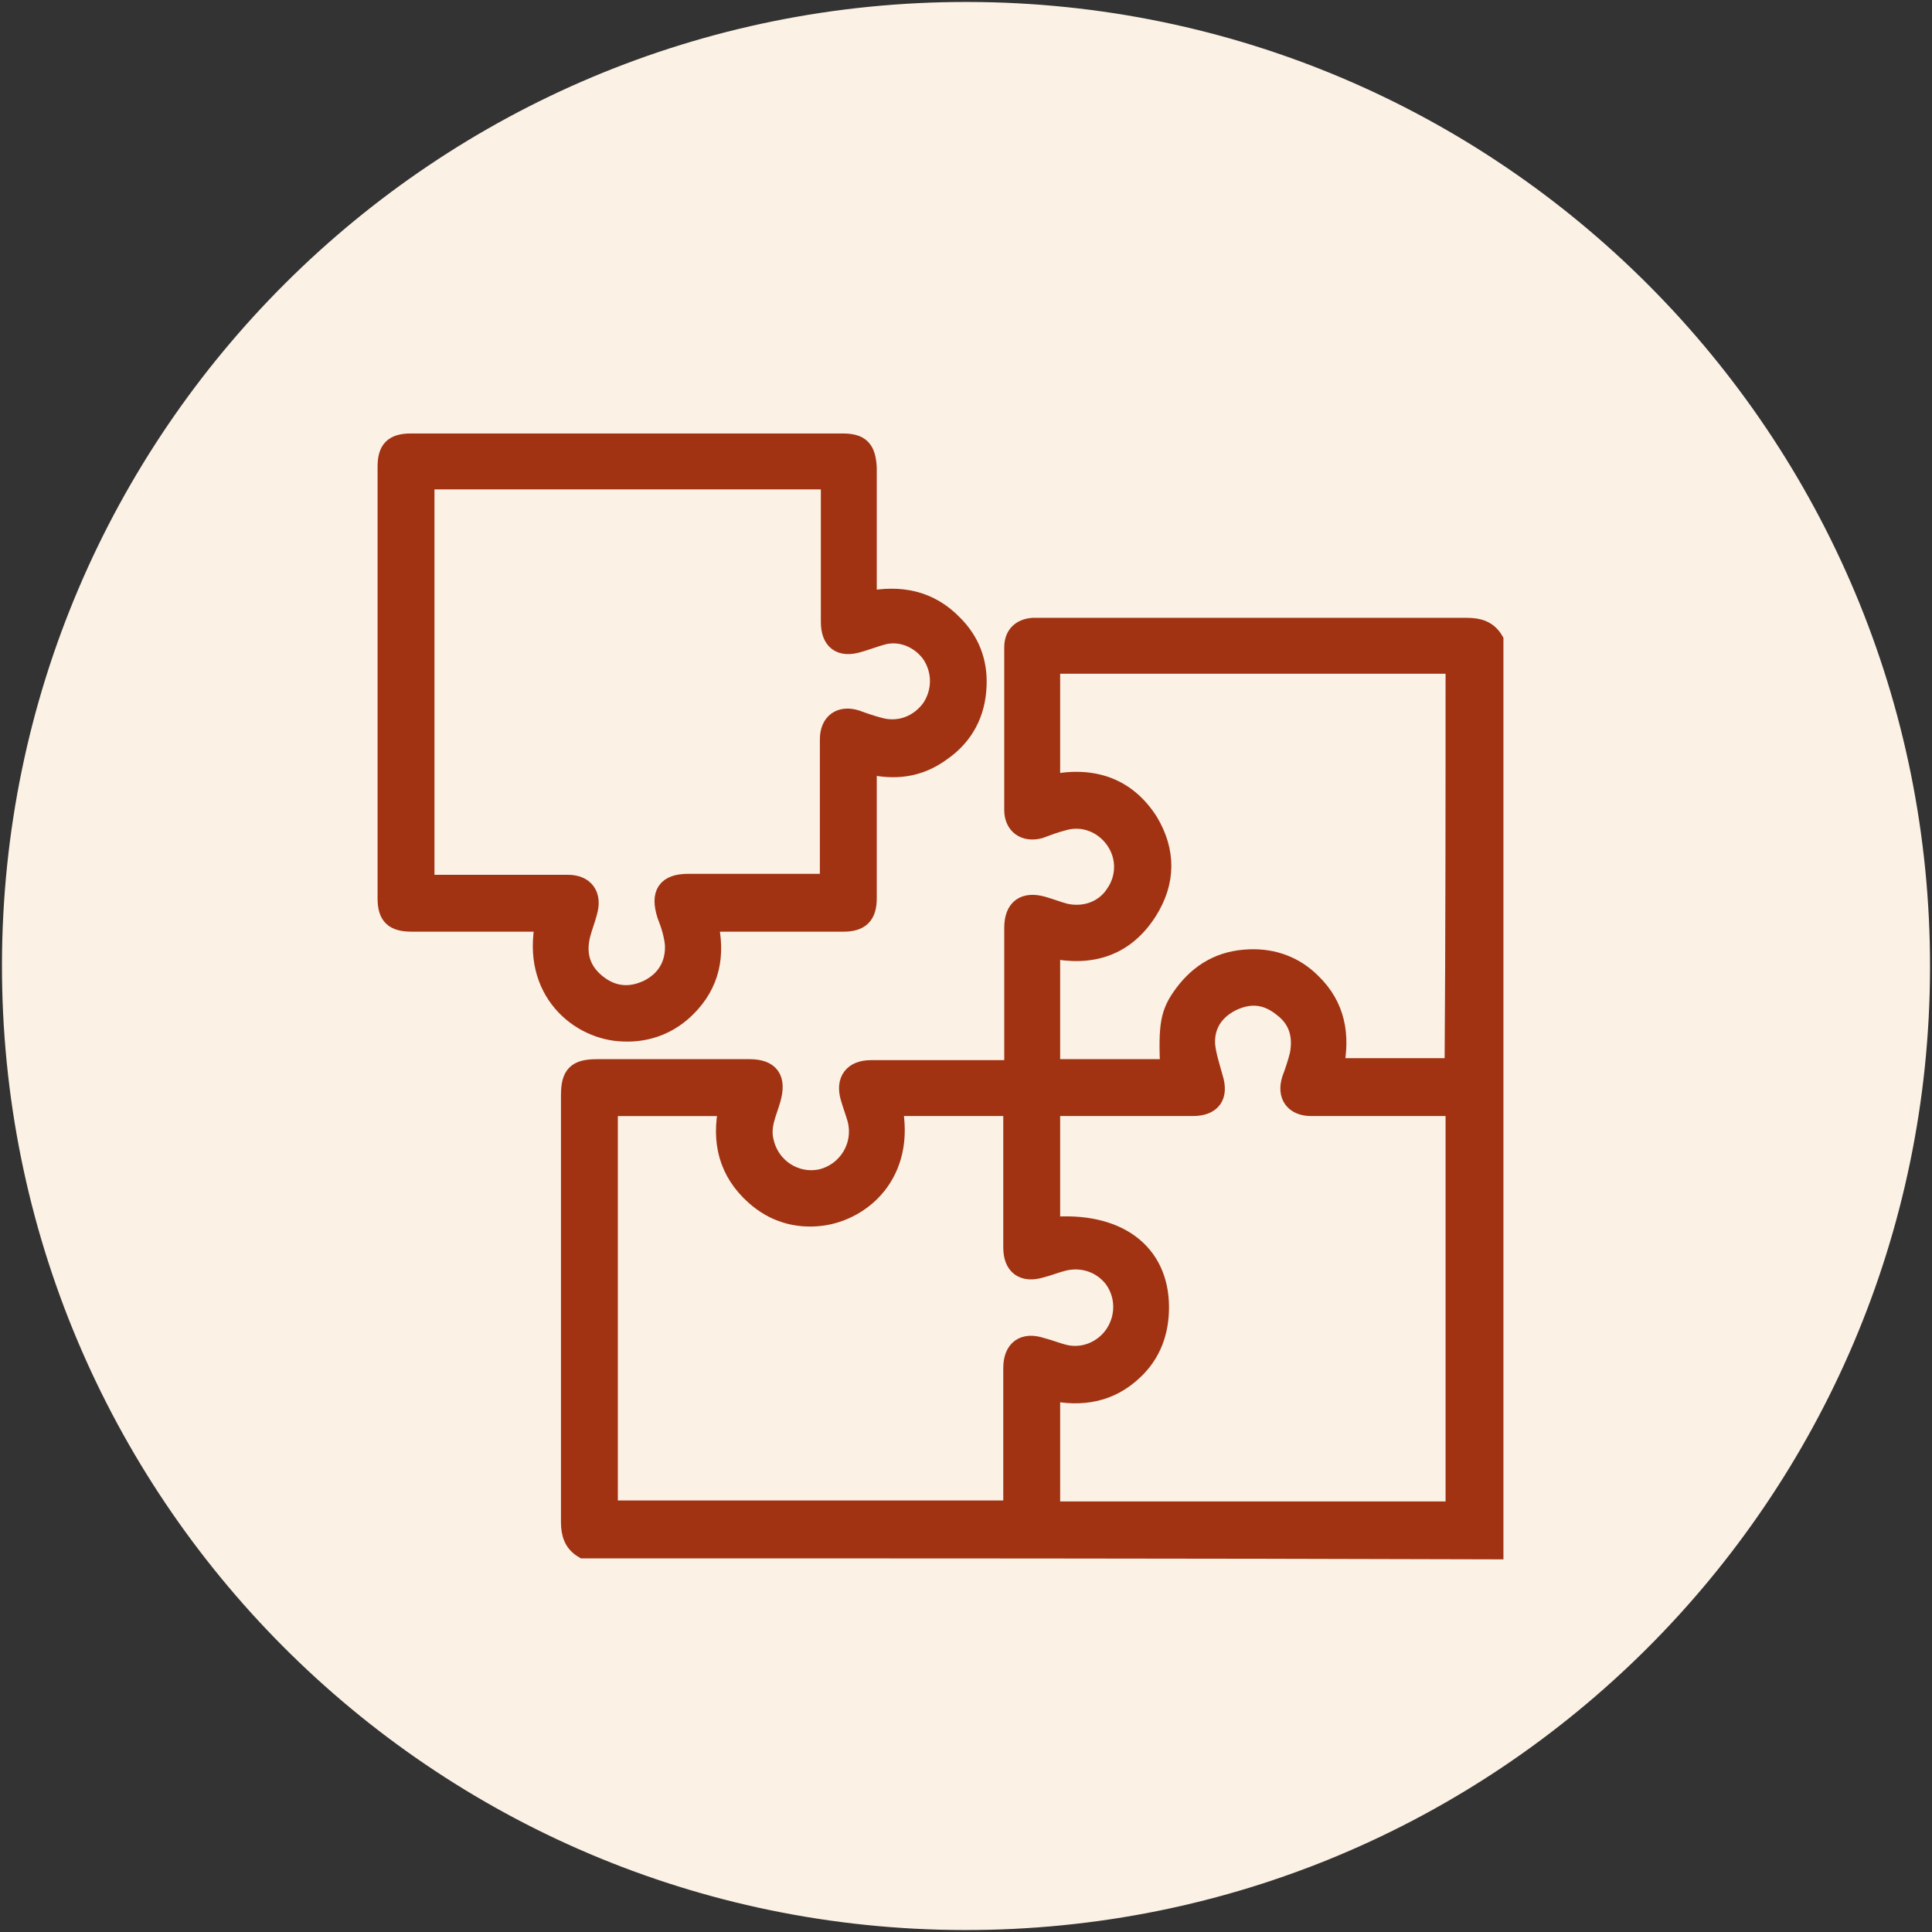
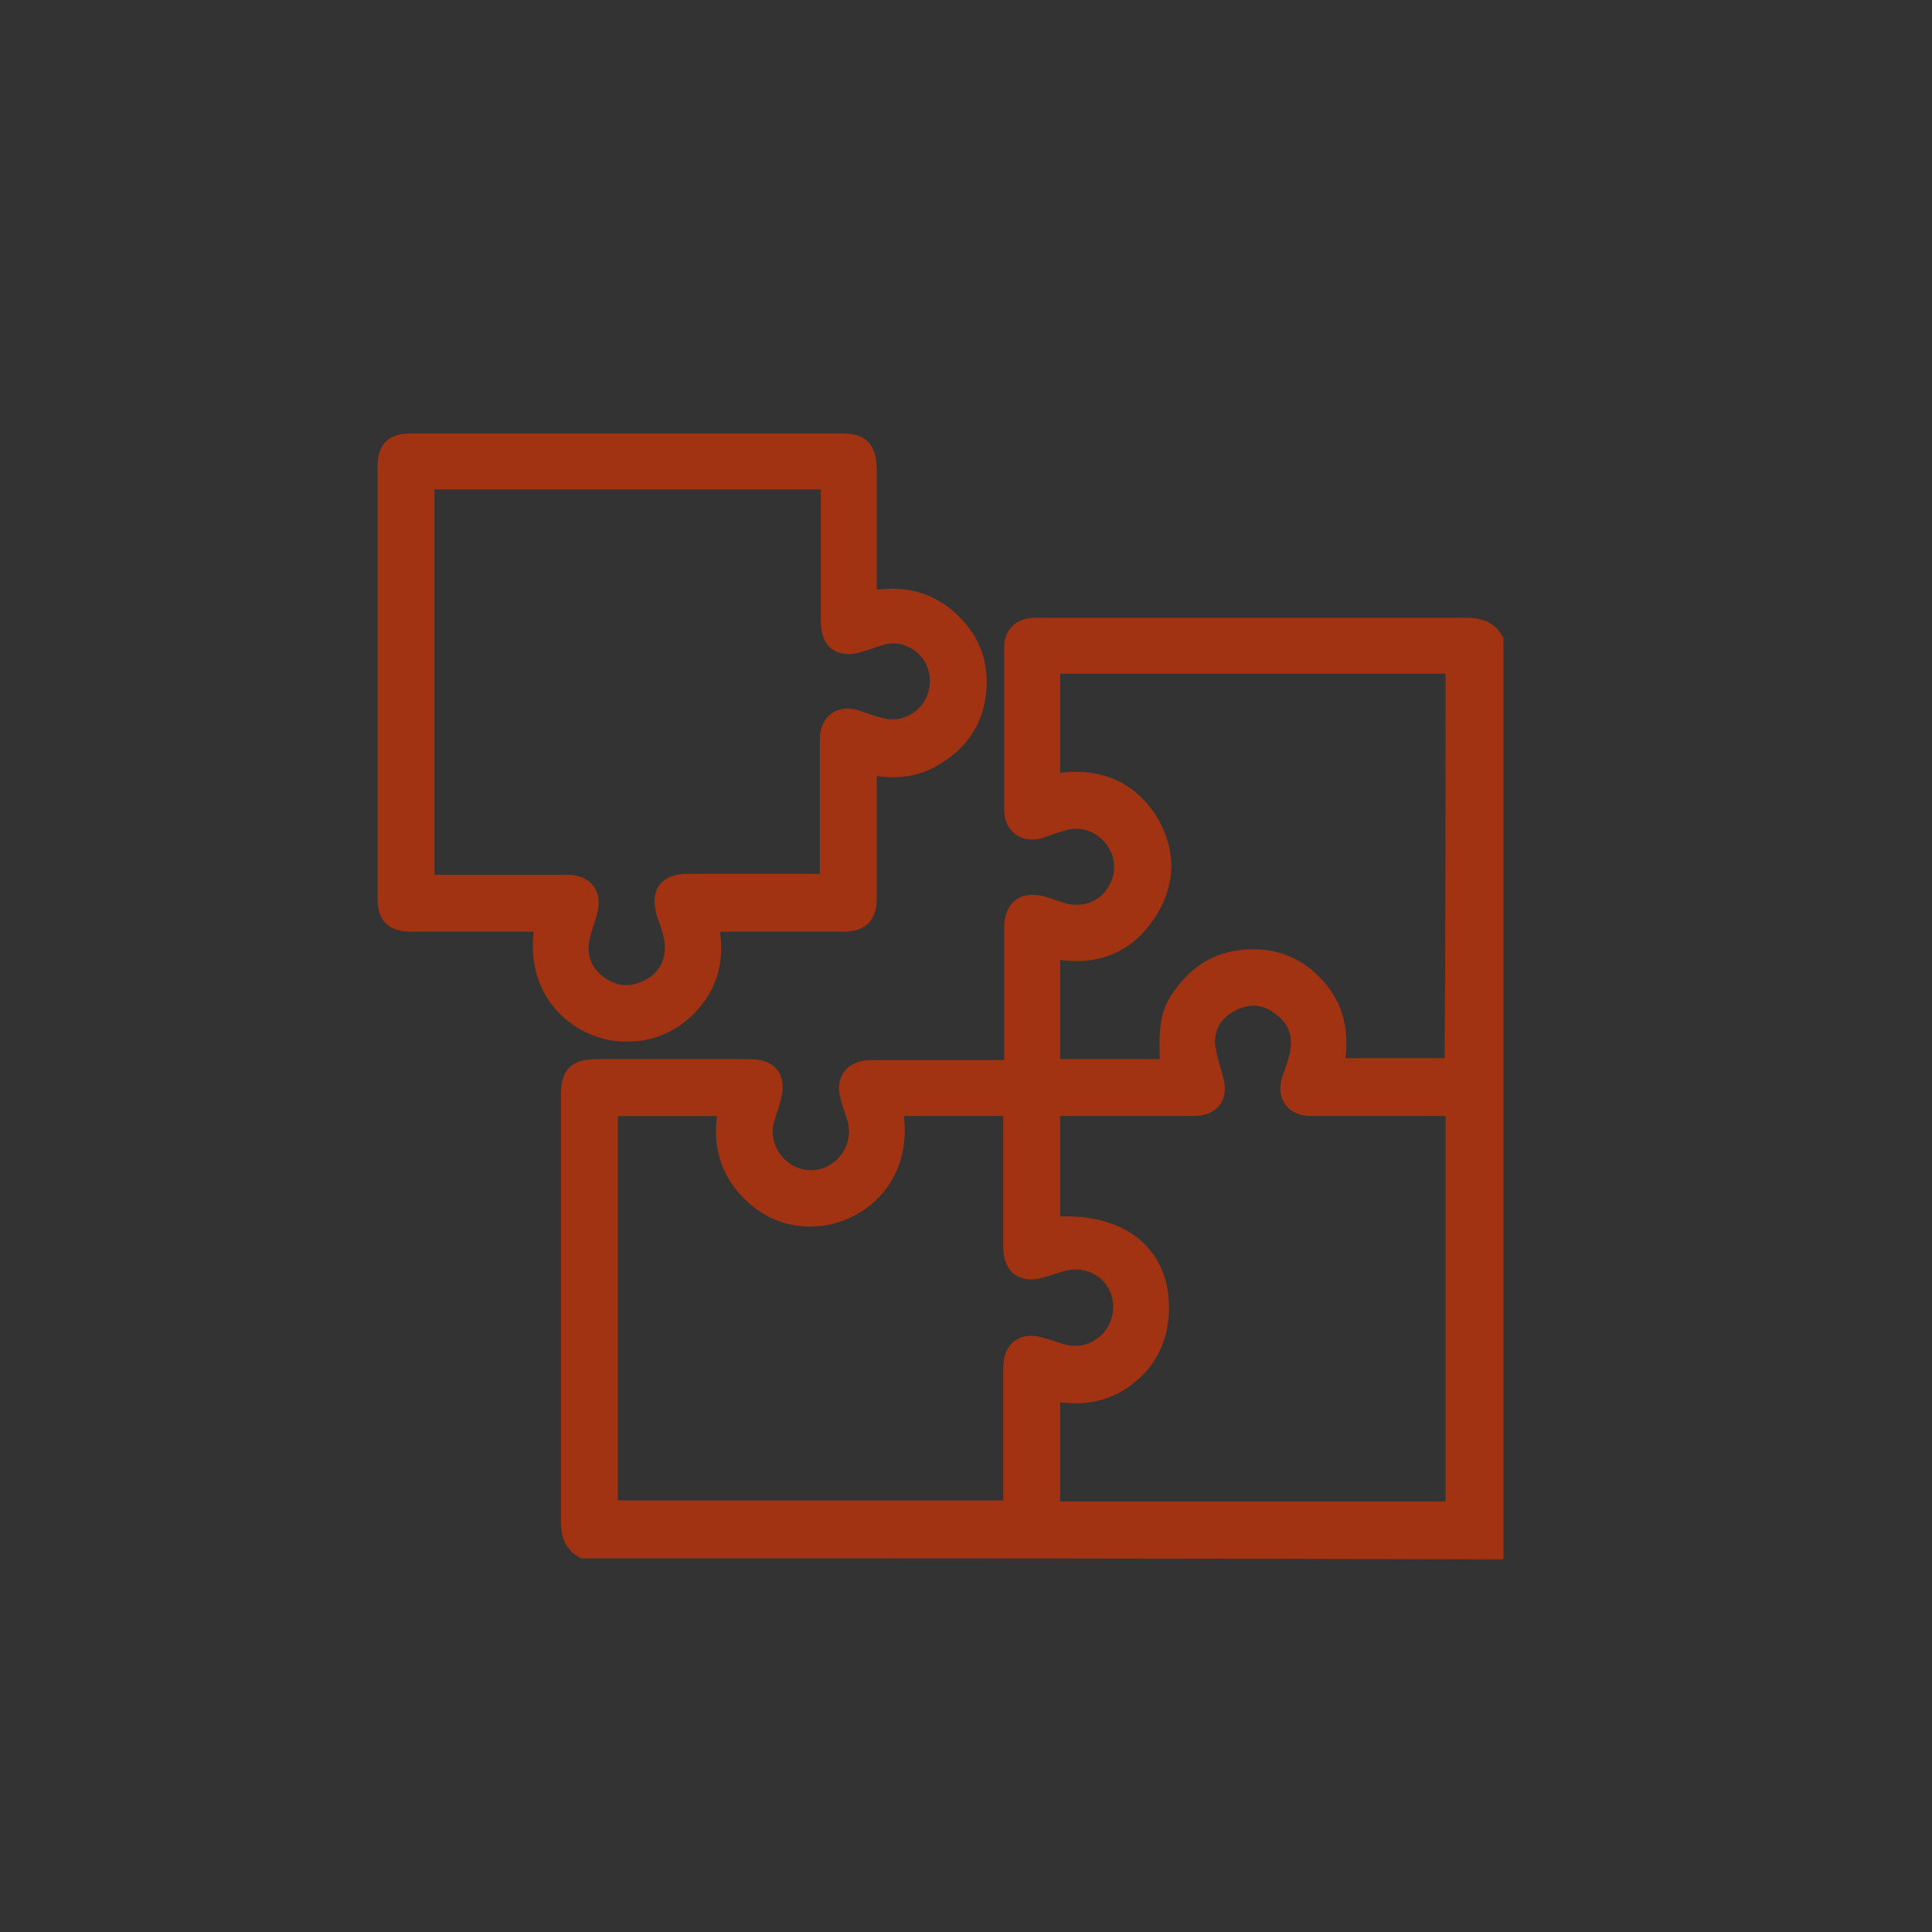
<svg xmlns="http://www.w3.org/2000/svg" xmlns:xlink="http://www.w3.org/1999/xlink" version="1.1" id="Livello_1" x="0px" y="0px" viewBox="0 0 197 197" style="enable-background:new 0 0 197 197;" xml:space="preserve">
  <rect x="0" y="0" width="197" height="197" fill="#333333" stroke="none" />
  <style type="text/css">
	.st0{fill:#FBF1E5;}
	.st1{fill:#A13313;stroke:#A13313;stroke-width:2;stroke-miterlimit:10;}
</style>
-   <path id="Path_2783-2" class="st0" d="M196.8,98.7c-0.1,54.3-44.2,98.2-98.5,98.1S0.1,152.6,0.2,98.3C0.3,44,44.4,0.1,98.7,0.2  C153,0.3,196.9,44.4,196.8,98.7" />
  <g>
    <defs>
      <path id="SVGID_1_" d="M196.8,98.7c-0.1,54.3-44.2,98.2-98.5,98.1S0.1,152.6,0.2,98.3C0.3,44,44.4,0.1,98.7,0.2    C153,0.3,196.9,44.4,196.8,98.7" />
    </defs>
    <clipPath id="SVGID_00000032613352027581642500000015174054084815667641_">
      <use xlink:href="#SVGID_1_" style="overflow:visible;" />
    </clipPath>
  </g>
  <g>
    <path class="st1" d="M59.5,157.9c-1-0.6-1.3-1.5-1.3-2.7c0-14.5,0-29,0-43.5c0-2.1,0.6-2.7,2.7-2.7c5.2,0,10.3,0,15.5,0   c2.1,0,2.8,1,2.2,3.1c-0.4,1.4-1.1,2.7-0.7,4.3c0.6,2.7,3.2,4.4,5.9,3.8c2.7-0.7,4.3-3.4,3.6-6.1c-0.2-0.7-0.5-1.5-0.7-2.2   c-0.5-1.7,0.3-2.8,2.1-2.8c4.4,0,8.9,0,13.3,0c0.4,0,0.8,0,1.3,0c0-0.5,0-0.9,0-1.3c0-4.4,0-8.8,0-13.2c0-2,1.1-2.7,2.9-2.2   c0.7,0.2,1.5,0.5,2.2,0.7c2,0.5,4.1-0.2,5.2-1.9c1.2-1.7,1.2-3.9,0-5.6c-1.2-1.7-3.3-2.5-5.3-1.9c-0.8,0.2-1.6,0.5-2.4,0.8   c-1.5,0.4-2.6-0.4-2.6-1.9c0-5.5,0-11.1,0-16.6c0-1.2,0.7-1.9,1.9-2c0.3,0,0.5,0,0.8,0c14.5,0,29,0,43.5,0c1.2,0,2.1,0.3,2.7,1.3   c0,30.9,0,61.8,0,92.7C121.3,157.9,90.4,157.9,59.5,157.9z M103.3,112.8c-2.2,0-4.2,0-6.2,0c-2,0-4.1,0-6.1,0   c1.4,6.9-3.2,10.7-7.3,11.2c-2.5,0.3-4.8-0.4-6.7-2.1c-2.7-2.4-3.5-5.5-2.7-9.1c-4.2,0-8.2,0-12.3,0c0,13.8,0,27.5,0,41.2   c13.8,0,27.5,0,41.3,0c0-0.5,0-0.9,0-1.3c0-4.4,0-8.8,0-13.2c0-1.9,1.1-2.7,2.9-2.1c0.8,0.2,1.5,0.5,2.3,0.7c2,0.5,4.1-0.4,5.2-2.1   c1.1-1.7,1.1-3.9-0.1-5.6c-1.2-1.6-3.2-2.3-5.2-1.8c-0.8,0.2-1.5,0.5-2.3,0.7c-1.7,0.5-2.8-0.2-2.8-2.1c0-2.5,0-4.9,0-7.4   C103.3,117.7,103.3,115.3,103.3,112.8z M148.4,112.8c-0.4,0-0.8,0-1.1,0c-4.5,0-9.1,0-13.6,0c-1.7,0-2.5-1.1-2-2.7   c0.3-0.8,0.6-1.7,0.8-2.5c0.4-2-0.1-3.7-1.7-4.9c-1.6-1.3-3.3-1.5-5.2-0.6c-1.8,0.9-2.8,2.4-2.7,4.4c0.1,1.1,0.5,2.3,0.8,3.4   c0.6,1.9-0.2,2.9-2.1,2.9c-4.4,0-8.9,0-13.3,0c-0.4,0-0.8,0-1.2,0c0,4.2,0,8.2,0,12.3c6.8-0.6,11.1,2.6,11.1,8.2   c0,2.5-0.8,4.7-2.6,6.4c-2.4,2.3-5.3,2.8-8.5,2.1c0,4.1,0,8.2,0,12.3c13.8,0,27.5,0,41.3,0C148.4,140.3,148.4,126.6,148.4,112.8z    M148.4,67.7c-13.8,0-27.5,0-41.3,0c0,4.1,0,8.2,0,12.3c4.2-0.9,7.7,0.2,10,3.8c1.8,3,1.8,6.1-0.1,9.1c-2.3,3.6-5.7,4.7-9.9,3.8   c0,4.1,0,8.2,0,12.3c4.1,0,8.2,0,12.2,0c-0.2-4.5,0-5.7,1.4-7.6c1.7-2.3,3.9-3.5,6.7-3.6c2.4-0.1,4.6,0.7,6.3,2.4   c2.5,2.4,3,5.4,2.3,8.7c4.2,0,8.2,0,12.3,0C148.4,95.2,148.4,81.5,148.4,67.7z" />
    <path class="st1" d="M72.2,94c0.8,3.4,0.2,6.3-2.2,8.7c-1.7,1.7-3.9,2.6-6.4,2.5c-4.5-0.1-9.5-4.2-8-11.2c-0.4,0-0.8,0-1.2,0   c-4.1,0-8.3,0-12.4,0c-1.8,0-2.5-0.6-2.5-2.4c0-14.7,0-29.4,0-44c0-1.7,0.6-2.4,2.4-2.4c14.7,0,29.4,0,44,0c1.8,0,2.4,0.6,2.5,2.5   c0,4.1,0,8.2,0,12.3c0,0.4,0,0.8,0,1.3c3.4-0.7,6.4-0.1,8.8,2.4c1.7,1.7,2.5,3.8,2.4,6.2c-0.1,2.8-1.3,5.1-3.6,6.7   c-2.3,1.7-4.8,2-7.6,1.3c0,0.5,0,1,0,1.4c0,4.1,0,8.2,0,12.3c0,1.7-0.7,2.4-2.4,2.4c-4.1,0-8.3,0-12.4,0C73.1,94,72.7,94,72.2,94z    M43.3,48.9c0,13.8,0,27.5,0,41.3c0.4,0,0.8,0,1.2,0c4.5,0,9,0,13.4,0c1.7,0,2.5,1.1,2,2.8c-0.2,0.8-0.5,1.5-0.7,2.3   c-0.5,2,0,3.7,1.6,5c1.6,1.3,3.4,1.5,5.3,0.6c1.8-0.9,2.8-2.5,2.7-4.6c-0.1-1-0.4-2-0.8-3c-0.7-2.2,0-3.2,2.2-3.2   c4.4,0,8.7,0,13.1,0c0.4,0,0.8,0,1.3,0c0-0.5,0-0.9,0-1.2c0-4.5,0-9,0-13.5c0-1.7,1.1-2.5,2.7-2c0.8,0.3,1.7,0.6,2.5,0.8   c2,0.5,4-0.3,5.2-2c1.1-1.7,1.1-3.8,0-5.5c-1.2-1.7-3.3-2.5-5.2-1.9c-0.7,0.2-1.5,0.5-2.2,0.7c-1.9,0.6-2.9-0.2-2.9-2.1   c0-4.4,0-8.9,0-13.3c0-0.4,0-0.8,0-1.2C70.7,48.9,57.1,48.9,43.3,48.9z" />
  </g>
</svg>